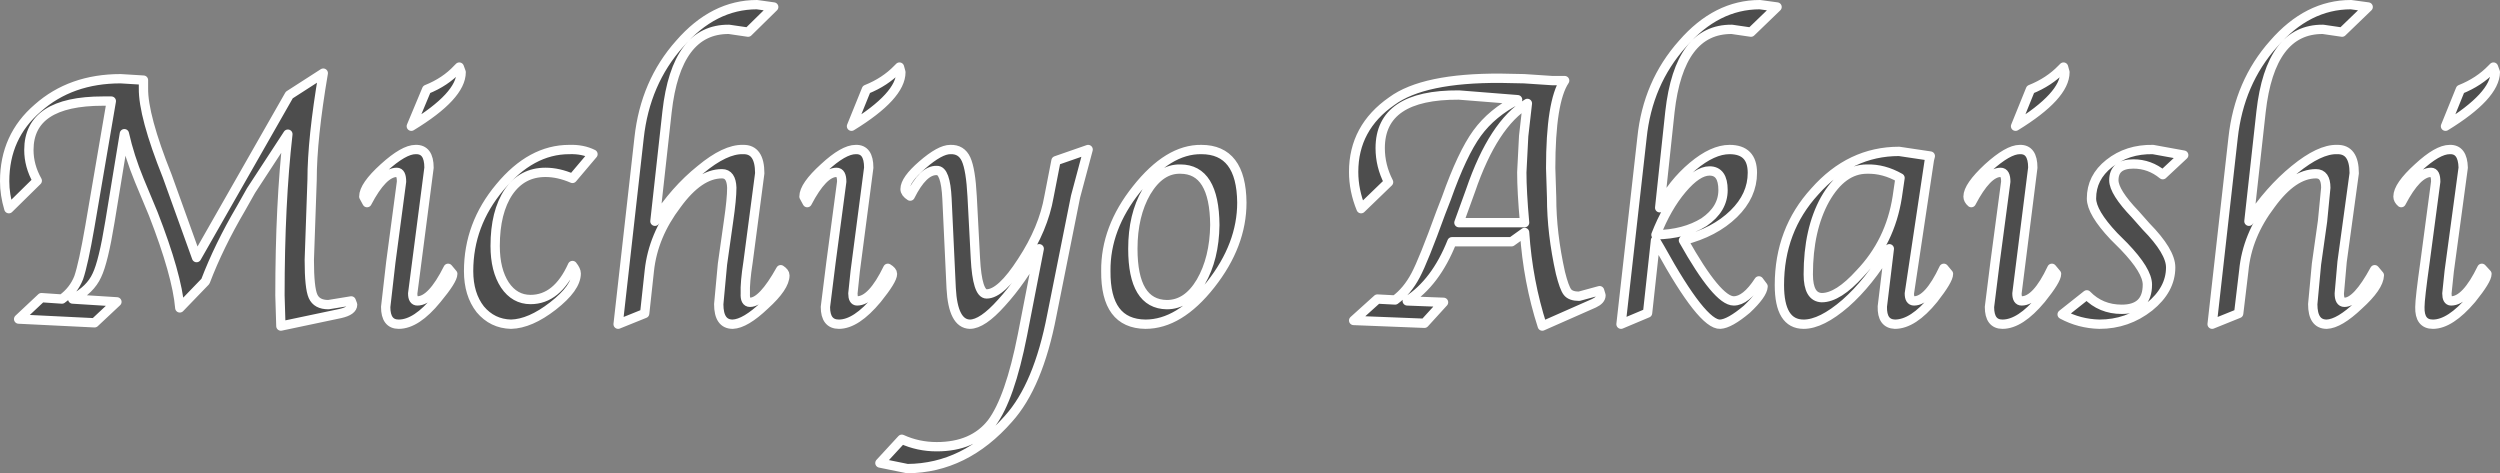
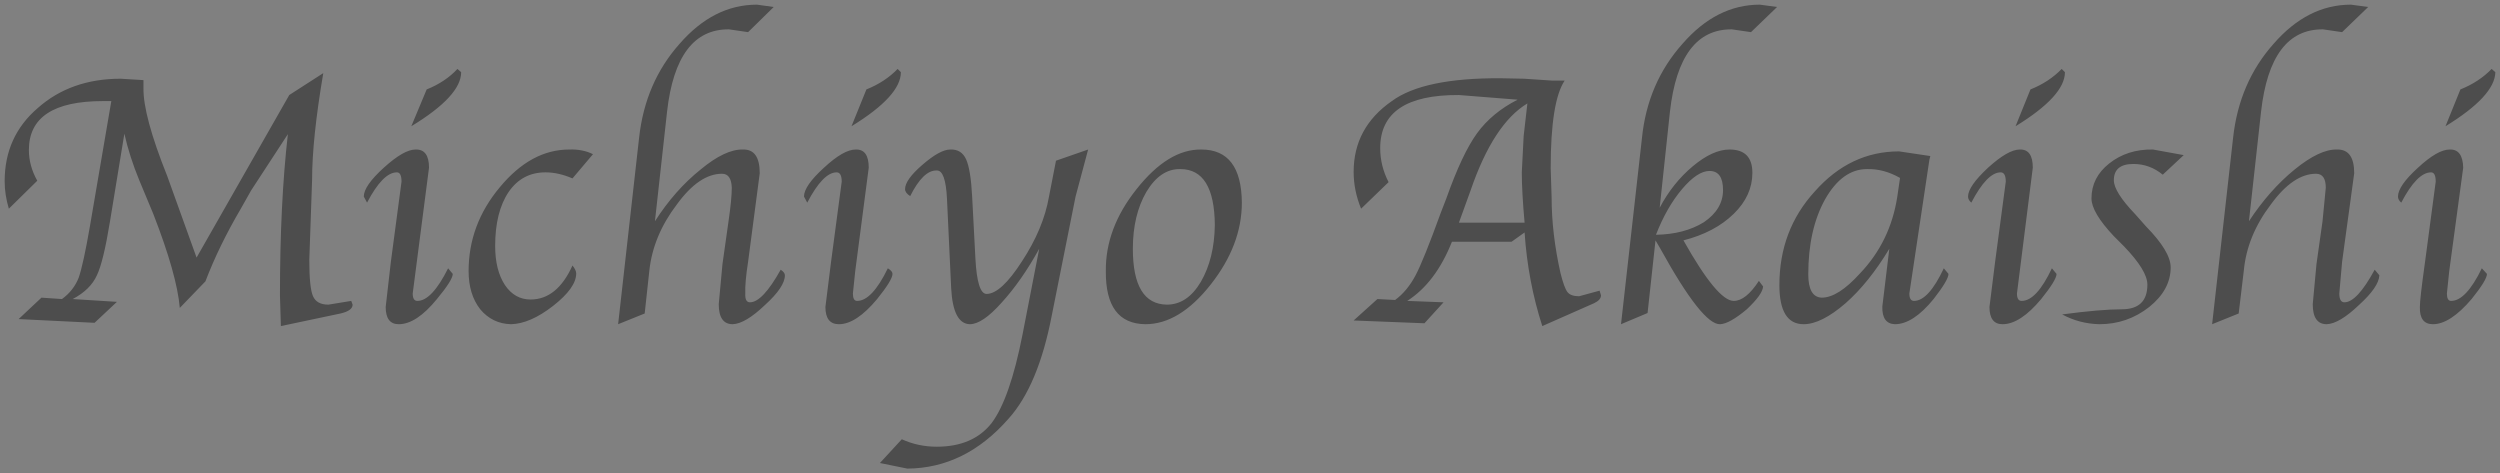
<svg xmlns="http://www.w3.org/2000/svg" height="50.8px" width="268.35px">
  <rect width="100%" height="100%" fill="#808080" stroke="none" />
  <g transform="matrix(1.0, 0.0, 0.0, 1.0, 134.2, 25.35)">
-     <path d="M133.65 -17.6 Q133.6 -15.05 128.3 -11.8 L129.9 -15.75 Q131.9 -16.55 133.25 -17.95 L133.65 -17.6 M87.1 -17.95 L87.45 -17.6 Q87.45 -15.05 82.15 -11.8 L83.75 -15.75 Q85.75 -16.55 87.1 -17.95 M115.15 -22.2 Q109.5 -22.25 108.5 -13.35 L107.2 -1.6 Q109.4 -4.95 112.1 -7.15 114.8 -9.35 116.65 -9.3 118.5 -9.35 118.5 -6.75 L117.2 2.75 116.9 6.15 Q116.9 7.1 117.45 7.1 118.8 7.1 120.7 3.6 L121.2 4.2 Q121.15 5.45 119.0 7.4 116.9 9.4 115.55 9.45 114.05 9.45 114.05 7.3 L114.45 3.0 115.1 -1.6 115.45 -5.2 Q115.45 -6.7 114.4 -6.7 111.95 -6.7 109.55 -3.4 107.0 -0.05 106.65 3.7 L106.1 8.3 103.25 9.45 105.5 -10.55 Q106.15 -16.5 109.85 -20.65 113.5 -24.85 118.15 -24.85 L120.0 -24.6 117.2 -21.9 115.15 -22.2 M92.7 0.0 Q90.3 -2.55 90.3 -4.05 90.3 -6.3 92.2 -7.8 94.15 -9.35 96.9 -9.3 L100.2 -8.7 97.95 -6.6 Q96.55 -7.75 94.8 -7.75 92.7 -7.75 92.7 -6.0 92.7 -4.75 95.0 -2.35 L96.15 -1.05 Q98.8 1.65 98.8 3.35 98.8 5.75 96.5 7.6 94.15 9.45 91.15 9.45 89.0 9.4 87.15 8.4 L89.8 6.3 Q91.3 7.85 93.55 7.85 96.3 7.85 96.3 5.2 96.3 3.7 93.8 1.1 L92.7 0.0 M84.0 -7.35 L82.3 6.15 Q82.3 6.95 82.8 6.95 84.4 6.95 86.05 3.45 L86.55 4.05 Q86.55 4.7 84.9 6.75 82.65 9.45 80.75 9.45 79.35 9.45 79.35 7.6 L79.95 2.8 81.1 -5.85 Q81.1 -6.85 80.55 -6.85 79.1 -6.85 77.4 -3.6 77.05 -3.9 77.05 -4.25 77.05 -5.35 79.2 -7.35 81.35 -9.3 82.6 -9.3 84.0 -9.35 84.0 -7.35 M130.2 -7.35 L128.7 3.75 128.45 6.15 Q128.45 6.95 128.9 6.95 130.5 6.95 132.2 3.45 L132.75 4.05 Q132.75 4.7 131.1 6.75 128.8 9.45 126.95 9.45 125.5 9.45 125.55 7.6 125.55 6.7 126.1 2.8 L127.25 -5.85 Q127.25 -6.85 126.75 -6.85 125.25 -6.85 123.55 -3.6 123.2 -3.9 123.2 -4.25 123.2 -5.4 125.35 -7.35 127.45 -9.3 128.75 -9.3 130.15 -9.35 130.2 -7.35 M46.4 -20.65 Q50.05 -24.85 54.7 -24.85 L56.55 -24.6 53.75 -21.9 51.7 -22.2 Q46.05 -22.25 45.05 -13.35 L43.95 -3.05 Q45.35 -5.7 47.5 -7.5 49.65 -9.3 51.45 -9.3 53.9 -9.3 53.9 -6.8 53.9 -4.35 51.9 -2.4 49.85 -0.4 46.5 0.45 50.15 6.95 51.9 6.95 53.2 6.95 54.6 4.8 L55.05 5.4 Q55.0 6.25 53.3 7.85 51.45 9.4 50.45 9.45 48.55 9.55 44.0 1.3 L43.5 0.45 42.65 8.25 39.8 9.45 42.05 -10.55 Q42.65 -16.45 46.4 -20.65 M29.75 -14.25 Q26.1 -12.05 23.65 -4.9 L22.4 -1.45 29.45 -1.45 Q29.15 -4.8 29.15 -6.85 L29.35 -10.75 29.75 -14.25 M26.9 -16.95 L29.4 -16.9 32.4 -16.7 33.75 -16.7 Q32.25 -14.45 32.25 -7.3 L32.35 -4.15 Q32.35 -0.3 33.3 3.95 33.7 5.55 34.05 6.0 34.4 6.45 35.3 6.45 L37.5 5.85 37.65 6.35 Q37.65 6.85 36.9 7.2 L31.35 9.65 Q29.8 4.85 29.45 -0.4 L28.05 0.6 21.65 0.6 Q19.9 5.0 16.85 6.95 L20.75 7.1 18.7 9.35 11.1 9.05 13.65 6.75 15.55 6.85 Q16.85 5.9 17.75 4.2 18.6 2.6 20.45 -2.5 L21.05 -4.05 Q22.75 -8.85 24.35 -11.05 25.95 -13.25 28.7 -14.65 L22.4 -15.15 Q13.95 -15.2 13.95 -9.45 13.95 -7.55 14.85 -5.8 L11.9 -2.95 Q11.1 -4.9 11.1 -6.9 11.1 -11.65 15.2 -14.5 18.6 -17.0 26.9 -16.95 M73.0 -8.6 L72.9 -8.2 70.75 6.15 Q70.75 6.95 71.25 6.95 72.8 6.95 74.45 3.45 L74.95 4.05 Q74.95 4.7 73.35 6.75 71.15 9.45 69.2 9.45 67.8 9.4 67.85 7.55 L68.6 1.35 Q66.4 5.0 63.9 7.2 61.3 9.45 59.4 9.45 56.8 9.45 56.8 5.25 56.8 -0.65 60.6 -4.8 64.4 -9.1 69.65 -9.1 L73.0 -8.6 M69.75 -6.25 Q68.0 -7.25 66.2 -7.2 63.55 -7.2 61.7 -3.95 59.9 -0.7 59.9 4.1 59.9 6.55 61.35 6.6 63.1 6.6 65.45 4.0 68.7 0.6 69.45 -4.2 L69.75 -6.25 M48.7 -1.5 Q50.75 -2.9 50.75 -4.95 50.75 -7.0 49.3 -7.0 48.0 -7.0 46.35 -5.05 44.7 -3.1 43.55 -0.15 46.6 -0.2 48.7 -1.5 M-37.85 -17.95 L-37.5 -17.6 Q-37.5 -15.05 -42.8 -11.8 L-41.2 -15.75 Q-39.2 -16.55 -37.85 -17.95 M-52.95 -24.85 L-51.15 -24.6 -53.9 -21.9 -55.95 -22.2 Q-61.6 -22.25 -62.6 -13.35 L-63.9 -1.6 Q-61.75 -4.95 -59.0 -7.15 -56.35 -9.35 -54.45 -9.3 -52.65 -9.35 -52.65 -6.75 L-53.9 2.75 Q-54.25 5.0 -54.2 6.15 -54.25 7.1 -53.7 7.1 -52.35 7.1 -50.4 3.6 -49.95 3.9 -49.95 4.2 -49.95 5.45 -52.1 7.4 -54.2 9.4 -55.55 9.45 -57.05 9.45 -57.05 7.3 L-56.65 3.0 -56.0 -1.6 Q-55.65 -4.0 -55.65 -5.2 -55.7 -6.7 -56.7 -6.7 -59.15 -6.7 -61.55 -3.4 -64.1 -0.05 -64.5 3.7 L-65.0 8.3 -67.85 9.45 -65.6 -10.55 Q-64.95 -16.5 -61.25 -20.65 -57.6 -24.85 -52.95 -24.85 M-45.75 -7.35 Q-43.65 -9.3 -42.35 -9.3 -40.95 -9.35 -40.95 -7.35 L-42.4 3.75 -42.65 6.15 Q-42.65 6.95 -42.2 6.95 -40.6 6.95 -38.9 3.45 -38.4 3.75 -38.4 4.05 -38.4 4.7 -40.05 6.75 -42.3 9.45 -44.15 9.45 -45.6 9.45 -45.6 7.6 L-45.0 2.8 -43.85 -5.85 Q-43.85 -6.85 -44.4 -6.85 -45.85 -6.85 -47.55 -3.6 L-47.9 -4.25 Q-47.9 -5.4 -45.75 -7.35 M-75.65 -6.85 Q-78.15 -6.85 -79.6 -4.75 -81.05 -2.6 -81.05 1.05 -81.05 3.65 -80.0 5.25 -78.95 6.8 -77.25 6.8 -74.4 6.8 -72.75 3.15 -72.35 3.65 -72.35 4.0 -72.35 5.55 -74.85 7.5 -77.3 9.4 -79.35 9.45 -81.35 9.4 -82.65 7.85 -83.9 6.25 -83.9 3.75 -83.9 -1.25 -80.55 -5.25 -77.2 -9.3 -73.1 -9.3 -71.65 -9.35 -70.55 -8.8 L-72.75 -6.2 Q-74.25 -6.85 -75.65 -6.85 M-0.9 -3.6 Q-0.9 0.95 -4.25 5.2 -7.6 9.45 -11.25 9.45 -15.55 9.4 -15.5 3.75 -15.55 -0.85 -12.2 -5.05 -8.8 -9.35 -5.25 -9.3 -0.95 -9.3 -0.9 -3.6 M-7.5 -7.2 Q-9.65 -7.25 -11.15 -4.75 -12.6 -2.25 -12.6 1.35 -12.6 7.3 -8.95 7.35 -6.75 7.35 -5.3 4.9 -3.85 2.4 -3.8 -1.2 -3.85 -7.2 -7.5 -7.2 M-18.75 -4.25 L-21.3 8.5 Q-22.75 16.05 -25.95 19.6 -30.6 24.9 -36.8 24.95 L-39.75 24.35 -37.4 21.8 Q-35.65 22.6 -33.65 22.6 -29.75 22.6 -27.75 20.05 -25.8 17.45 -24.45 10.6 L-22.65 1.35 Q-24.55 4.8 -26.7 7.15 -28.75 9.45 -30.1 9.45 -31.9 9.4 -32.1 5.6 L-32.55 -4.0 Q-32.7 -7.1 -33.65 -7.05 -35.1 -7.1 -36.5 -4.3 -37.05 -4.65 -37.05 -5.05 -37.05 -6.05 -35.2 -7.65 -33.3 -9.3 -32.2 -9.3 -31.0 -9.35 -30.5 -8.25 -30.0 -7.15 -29.85 -4.25 L-29.5 2.4 Q-29.3 6.2 -28.3 6.2 -26.75 6.2 -24.5 2.7 -22.2 -0.8 -21.6 -4.25 L-20.85 -8.1 -17.4 -9.3 -18.75 -4.25 M-118.8 -15.9 Q-118.85 -12.95 -116.25 -6.45 L-113.1 2.3 -103.15 -15.15 -99.5 -17.5 Q-100.7 -10.45 -100.7 -6.05 L-101.0 2.55 Q-101.0 5.55 -100.6 6.45 -100.2 7.35 -98.95 7.35 L-96.5 6.95 -96.35 7.35 Q-96.35 8.0 -97.65 8.3 L-104.05 9.65 -104.15 6.35 Q-104.15 -3.5 -103.3 -10.95 L-107.25 -4.9 -108.35 -2.95 Q-110.7 1.05 -112.15 4.85 L-114.9 7.7 Q-115.2 4.15 -117.75 -2.4 L-119.25 -6.0 Q-120.3 -8.55 -120.85 -11.0 L-122.4 -1.55 Q-123.1 2.75 -123.8 4.2 -124.5 5.75 -126.4 6.75 L-121.65 7.05 -124.05 9.3 -132.2 8.9 -129.75 6.6 -127.55 6.75 Q-126.3 5.85 -125.75 4.45 -125.25 3.0 -124.55 -1.05 L-122.25 -14.5 -123.15 -14.5 Q-131.1 -14.5 -131.1 -9.25 -131.1 -7.55 -130.2 -5.95 L-133.25 -2.95 Q-133.7 -4.45 -133.7 -5.9 -133.7 -10.7 -130.15 -13.75 -126.6 -16.9 -121.25 -16.9 L-118.8 -16.75 -118.8 -15.9 M-84.7 -17.6 Q-84.7 -15.05 -90.05 -11.8 L-88.4 -15.75 Q-86.4 -16.55 -85.1 -17.95 L-84.7 -17.6 M-88.15 -7.35 L-89.9 6.15 Q-89.9 6.95 -89.4 6.95 -87.85 6.95 -86.1 3.45 L-85.6 4.05 Q-85.6 4.7 -87.3 6.75 -89.5 9.45 -91.4 9.45 -92.8 9.45 -92.8 7.6 L-92.25 2.8 -91.1 -5.85 Q-91.1 -6.85 -91.6 -6.85 -93.1 -6.85 -94.8 -3.6 L-95.15 -4.25 Q-95.15 -5.4 -93.0 -7.35 -90.85 -9.3 -89.6 -9.3 -88.15 -9.35 -88.15 -7.35" fill="#000000" fill-opacity="0.4" fill-rule="evenodd" stroke="none" />
-     <path d="M133.65 -17.6 Q133.6 -15.05 128.3 -11.8 L129.9 -15.75 Q131.9 -16.55 133.25 -17.95 L133.45 -18.15 133.65 -17.6 M87.45 -17.6 L87.3 -18.15 87.1 -17.95 Q85.75 -16.55 83.75 -15.75 L82.15 -11.8 Q87.45 -15.05 87.45 -17.6 M115.15 -22.2 Q109.5 -22.25 108.5 -13.35 L107.2 -1.6 Q109.4 -4.95 112.1 -7.15 114.8 -9.35 116.65 -9.3 118.5 -9.35 118.5 -6.75 L117.2 2.75 116.9 6.15 Q116.9 7.1 117.45 7.1 118.8 7.1 120.7 3.6 L121.2 4.2 Q121.15 5.45 119.0 7.4 116.9 9.4 115.55 9.45 114.05 9.45 114.05 7.3 L114.45 3.0 115.1 -1.6 115.45 -5.2 Q115.45 -6.7 114.4 -6.7 111.95 -6.7 109.55 -3.4 107.0 -0.05 106.65 3.7 L106.1 8.3 103.25 9.45 105.5 -10.55 Q106.15 -16.5 109.85 -20.65 113.5 -24.85 118.15 -24.85 L120.0 -24.6 117.2 -21.9 115.15 -22.2 M92.7 0.0 Q90.3 -2.55 90.3 -4.05 90.3 -6.3 92.2 -7.8 94.15 -9.35 96.9 -9.3 L100.2 -8.7 97.95 -6.6 Q96.55 -7.75 94.8 -7.75 92.7 -7.75 92.7 -6.0 92.7 -4.75 95.0 -2.35 L96.15 -1.05 Q98.8 1.65 98.8 3.35 98.8 5.75 96.5 7.6 94.15 9.45 91.15 9.45 89.0 9.4 87.15 8.4 L89.8 6.3 Q91.3 7.85 93.55 7.85 96.3 7.85 96.3 5.2 96.3 3.7 93.8 1.1 L92.7 0.0 M84.0 -7.35 L82.3 6.15 Q82.3 6.95 82.8 6.95 84.4 6.95 86.05 3.45 L86.55 4.05 Q86.55 4.7 84.9 6.75 82.65 9.45 80.75 9.45 79.35 9.45 79.35 7.6 L79.95 2.8 81.1 -5.85 Q81.1 -6.85 80.55 -6.85 79.1 -6.85 77.4 -3.6 77.05 -3.9 77.05 -4.25 77.05 -5.35 79.2 -7.35 81.35 -9.3 82.6 -9.3 84.0 -9.35 84.0 -7.35 M130.2 -7.35 L128.7 3.75 128.45 6.15 Q128.45 6.95 128.9 6.95 130.5 6.95 132.2 3.45 L132.75 4.05 Q132.75 4.7 131.1 6.75 128.8 9.45 126.95 9.45 125.5 9.45 125.55 7.6 125.55 6.7 126.1 2.8 L127.25 -5.85 Q127.25 -6.85 126.75 -6.85 125.25 -6.85 123.55 -3.6 123.2 -3.9 123.2 -4.25 123.2 -5.4 125.35 -7.35 127.45 -9.3 128.75 -9.3 130.15 -9.35 130.2 -7.35 M46.4 -20.65 Q50.05 -24.85 54.7 -24.85 L56.55 -24.6 53.75 -21.9 51.7 -22.2 Q46.05 -22.25 45.05 -13.35 L43.95 -3.05 Q45.35 -5.7 47.5 -7.5 49.65 -9.3 51.45 -9.3 53.9 -9.3 53.9 -6.8 53.9 -4.35 51.9 -2.4 49.85 -0.4 46.5 0.45 50.15 6.95 51.9 6.95 53.2 6.95 54.6 4.8 L55.05 5.4 Q55.0 6.25 53.3 7.85 51.45 9.4 50.45 9.45 48.55 9.55 44.0 1.3 L43.5 0.45 42.65 8.25 39.8 9.45 42.05 -10.55 Q42.65 -16.45 46.4 -20.65 M29.75 -14.25 Q26.1 -12.05 23.65 -4.9 L22.4 -1.45 29.45 -1.45 Q29.15 -4.8 29.15 -6.85 L29.35 -10.75 29.75 -14.25 M26.9 -16.95 L29.4 -16.9 32.4 -16.7 33.75 -16.7 Q32.25 -14.45 32.25 -7.3 L32.35 -4.15 Q32.35 -0.3 33.3 3.95 33.7 5.55 34.05 6.0 34.4 6.45 35.3 6.45 L37.5 5.85 37.65 6.35 Q37.65 6.85 36.9 7.2 L31.35 9.65 Q29.8 4.85 29.45 -0.4 L28.05 0.6 21.65 0.6 Q19.9 5.0 16.85 6.95 L20.75 7.1 18.7 9.35 11.1 9.05 13.65 6.75 15.55 6.85 Q16.85 5.9 17.75 4.2 18.6 2.6 20.45 -2.5 L21.05 -4.05 Q22.75 -8.85 24.35 -11.05 25.95 -13.25 28.7 -14.65 L22.4 -15.15 Q13.95 -15.2 13.95 -9.45 13.95 -7.55 14.85 -5.8 L11.9 -2.95 Q11.1 -4.9 11.1 -6.9 11.1 -11.65 15.2 -14.5 18.6 -17.0 26.9 -16.95 M72.9 -8.2 L73.0 -8.6 69.65 -9.1 Q64.4 -9.1 60.6 -4.8 56.8 -0.65 56.8 5.25 56.8 9.45 59.4 9.45 61.3 9.45 63.9 7.2 66.4 5.0 68.6 1.35 L67.85 7.55 Q67.8 9.4 69.2 9.45 71.15 9.45 73.35 6.75 74.95 4.7 74.95 4.05 L74.45 3.45 Q72.8 6.95 71.25 6.95 70.75 6.95 70.75 6.15 L72.9 -8.2 M69.75 -6.25 Q68.0 -7.25 66.2 -7.2 63.55 -7.2 61.7 -3.95 59.9 -0.7 59.9 4.1 59.9 6.55 61.35 6.6 63.1 6.6 65.45 4.0 68.7 0.6 69.45 -4.2 L69.75 -6.25 M48.7 -1.5 Q50.75 -2.9 50.75 -4.95 50.75 -7.0 49.3 -7.0 48.0 -7.0 46.35 -5.05 44.7 -3.1 43.55 -0.15 46.6 -0.2 48.7 -1.5 M-37.85 -17.95 Q-39.2 -16.55 -41.2 -15.75 L-42.8 -11.8 Q-37.5 -15.05 -37.5 -17.6 L-37.65 -18.15 -37.85 -17.95 M-52.95 -24.85 L-51.15 -24.6 -53.9 -21.9 -55.95 -22.2 Q-61.6 -22.25 -62.6 -13.35 L-63.9 -1.6 Q-61.75 -4.95 -59.0 -7.15 -56.35 -9.35 -54.45 -9.3 -52.65 -9.35 -52.65 -6.75 L-53.9 2.75 Q-54.25 5.0 -54.2 6.15 -54.25 7.1 -53.7 7.1 -52.35 7.1 -50.4 3.6 -49.95 3.9 -49.95 4.2 -49.95 5.45 -52.1 7.4 -54.2 9.4 -55.55 9.45 -57.05 9.45 -57.05 7.3 L-56.65 3.0 -56.0 -1.6 Q-55.65 -4.0 -55.65 -5.2 -55.7 -6.7 -56.7 -6.7 -59.15 -6.7 -61.55 -3.4 -64.1 -0.05 -64.5 3.7 L-65.0 8.3 -67.85 9.45 -65.6 -10.55 Q-64.95 -16.5 -61.25 -20.65 -57.6 -24.85 -52.95 -24.85 M-45.75 -7.35 Q-43.65 -9.3 -42.35 -9.3 -40.95 -9.35 -40.95 -7.35 L-42.4 3.75 -42.65 6.15 Q-42.65 6.95 -42.2 6.95 -40.6 6.95 -38.9 3.45 -38.4 3.75 -38.4 4.05 -38.4 4.7 -40.05 6.75 -42.3 9.45 -44.15 9.45 -45.6 9.45 -45.6 7.6 L-45.0 2.8 -43.85 -5.85 Q-43.85 -6.85 -44.4 -6.85 -45.85 -6.85 -47.55 -3.6 L-47.9 -4.25 Q-47.9 -5.4 -45.75 -7.35 M-75.65 -6.85 Q-78.15 -6.85 -79.6 -4.75 -81.05 -2.6 -81.05 1.05 -81.05 3.65 -80.0 5.25 -78.95 6.8 -77.25 6.8 -74.4 6.8 -72.75 3.15 -72.35 3.65 -72.35 4.0 -72.35 5.55 -74.85 7.5 -77.3 9.4 -79.35 9.45 -81.35 9.4 -82.65 7.85 -83.9 6.25 -83.9 3.75 -83.9 -1.25 -80.55 -5.25 -77.2 -9.3 -73.1 -9.3 -71.65 -9.35 -70.55 -8.8 L-72.75 -6.2 Q-74.25 -6.85 -75.65 -6.85 M-0.9 -3.6 Q-0.9 0.95 -4.25 5.2 -7.6 9.45 -11.25 9.45 -15.55 9.4 -15.5 3.75 -15.55 -0.85 -12.2 -5.05 -8.8 -9.35 -5.25 -9.3 -0.95 -9.3 -0.9 -3.6 M-7.5 -7.2 Q-9.65 -7.25 -11.15 -4.75 -12.6 -2.25 -12.6 1.35 -12.6 7.3 -8.95 7.35 -6.75 7.35 -5.3 4.9 -3.85 2.4 -3.8 -1.2 -3.85 -7.2 -7.5 -7.2 M-18.75 -4.25 L-21.3 8.5 Q-22.75 16.05 -25.95 19.6 -30.6 24.9 -36.8 24.95 L-39.75 24.35 -37.4 21.8 Q-35.65 22.6 -33.65 22.6 -29.75 22.6 -27.75 20.05 -25.8 17.45 -24.45 10.6 L-22.65 1.35 Q-24.55 4.8 -26.7 7.15 -28.75 9.45 -30.1 9.45 -31.9 9.4 -32.1 5.6 L-32.55 -4.0 Q-32.7 -7.1 -33.65 -7.05 -35.1 -7.1 -36.5 -4.3 -37.05 -4.65 -37.05 -5.05 -37.05 -6.05 -35.2 -7.65 -33.3 -9.3 -32.2 -9.3 -31.0 -9.35 -30.5 -8.25 -30.0 -7.15 -29.85 -4.25 L-29.5 2.4 Q-29.3 6.2 -28.3 6.2 -26.75 6.2 -24.5 2.7 -22.2 -0.8 -21.6 -4.25 L-20.85 -8.1 -17.4 -9.3 -18.75 -4.25 M-118.8 -15.9 Q-118.85 -12.95 -116.25 -6.45 L-113.1 2.3 -103.15 -15.15 -99.5 -17.5 Q-100.7 -10.45 -100.7 -6.05 L-101.0 2.55 Q-101.0 5.55 -100.6 6.45 -100.2 7.35 -98.95 7.35 L-96.5 6.95 -96.35 7.35 Q-96.35 8.0 -97.65 8.3 L-104.05 9.65 -104.15 6.35 Q-104.15 -3.5 -103.3 -10.95 L-107.25 -4.9 -108.35 -2.95 Q-110.7 1.05 -112.15 4.85 L-114.9 7.7 Q-115.2 4.15 -117.75 -2.4 L-119.25 -6.0 Q-120.3 -8.55 -120.85 -11.0 L-122.4 -1.55 Q-123.1 2.75 -123.8 4.2 -124.5 5.75 -126.4 6.75 L-121.65 7.05 -124.05 9.3 -132.2 8.9 -129.75 6.6 -127.55 6.75 Q-126.3 5.85 -125.75 4.45 -125.25 3.0 -124.55 -1.05 L-122.25 -14.5 -123.15 -14.5 Q-131.1 -14.5 -131.1 -9.25 -131.1 -7.55 -130.2 -5.95 L-133.25 -2.95 Q-133.7 -4.45 -133.7 -5.9 -133.7 -10.7 -130.15 -13.75 -126.6 -16.9 -121.25 -16.9 L-118.8 -16.75 -118.8 -15.9 M-84.7 -17.6 Q-84.7 -15.05 -90.05 -11.8 L-88.4 -15.75 Q-86.4 -16.55 -85.1 -17.95 L-84.9 -18.15 -84.7 -17.6 M-88.15 -7.35 L-89.9 6.15 Q-89.9 6.95 -89.4 6.95 -87.85 6.95 -86.1 3.45 L-85.6 4.05 Q-85.6 4.7 -87.3 6.75 -89.5 9.45 -91.4 9.45 -92.8 9.45 -92.8 7.6 L-92.25 2.8 -91.1 -5.85 Q-91.1 -6.85 -91.6 -6.85 -93.1 -6.85 -94.8 -3.6 L-95.15 -4.25 Q-95.15 -5.4 -93.0 -7.35 -90.85 -9.3 -89.6 -9.3 -88.15 -9.35 -88.15 -7.35" fill="none" stroke="#ffffff" stroke-linecap="round" stroke-linejoin="round" stroke-width="1.0" />
+     <path d="M133.65 -17.6 Q133.6 -15.05 128.3 -11.8 L129.9 -15.75 Q131.9 -16.55 133.25 -17.95 L133.65 -17.6 M87.1 -17.95 L87.45 -17.6 Q87.45 -15.05 82.15 -11.8 L83.75 -15.75 Q85.75 -16.55 87.1 -17.95 M115.15 -22.2 Q109.5 -22.25 108.5 -13.35 L107.2 -1.6 Q109.4 -4.95 112.1 -7.15 114.8 -9.35 116.65 -9.3 118.5 -9.35 118.5 -6.75 L117.2 2.75 116.9 6.15 Q116.9 7.1 117.45 7.1 118.8 7.1 120.7 3.6 L121.2 4.2 Q121.15 5.45 119.0 7.4 116.9 9.4 115.55 9.45 114.05 9.45 114.05 7.3 L114.45 3.0 115.1 -1.6 115.45 -5.2 Q115.45 -6.7 114.4 -6.7 111.95 -6.7 109.55 -3.4 107.0 -0.05 106.65 3.7 L106.1 8.3 103.25 9.45 105.5 -10.55 Q106.15 -16.5 109.85 -20.65 113.5 -24.85 118.15 -24.85 L120.0 -24.6 117.2 -21.9 115.15 -22.2 M92.7 0.0 Q90.3 -2.55 90.3 -4.05 90.3 -6.3 92.2 -7.8 94.15 -9.35 96.9 -9.3 L100.2 -8.7 97.95 -6.6 Q96.55 -7.75 94.8 -7.75 92.7 -7.75 92.7 -6.0 92.7 -4.75 95.0 -2.35 L96.15 -1.05 Q98.8 1.65 98.8 3.35 98.8 5.75 96.5 7.6 94.15 9.45 91.15 9.45 89.0 9.4 87.15 8.4 Q91.3 7.85 93.55 7.85 96.3 7.85 96.3 5.2 96.3 3.7 93.8 1.1 L92.7 0.0 M84.0 -7.35 L82.3 6.15 Q82.3 6.95 82.8 6.95 84.4 6.95 86.05 3.45 L86.55 4.05 Q86.55 4.7 84.9 6.75 82.65 9.45 80.75 9.45 79.35 9.45 79.35 7.6 L79.95 2.8 81.1 -5.85 Q81.1 -6.85 80.55 -6.85 79.1 -6.85 77.4 -3.6 77.05 -3.9 77.05 -4.25 77.05 -5.35 79.2 -7.35 81.35 -9.3 82.6 -9.3 84.0 -9.35 84.0 -7.35 M130.2 -7.35 L128.7 3.75 128.45 6.15 Q128.45 6.95 128.9 6.95 130.5 6.95 132.2 3.45 L132.75 4.05 Q132.75 4.7 131.1 6.75 128.8 9.45 126.95 9.45 125.5 9.45 125.55 7.6 125.55 6.7 126.1 2.8 L127.25 -5.85 Q127.25 -6.85 126.75 -6.85 125.25 -6.85 123.55 -3.6 123.2 -3.9 123.2 -4.25 123.2 -5.4 125.35 -7.35 127.45 -9.3 128.75 -9.3 130.15 -9.35 130.2 -7.35 M46.4 -20.65 Q50.05 -24.85 54.7 -24.85 L56.55 -24.6 53.75 -21.9 51.7 -22.2 Q46.05 -22.25 45.05 -13.35 L43.95 -3.05 Q45.35 -5.7 47.5 -7.5 49.65 -9.3 51.45 -9.3 53.9 -9.3 53.9 -6.8 53.9 -4.35 51.9 -2.4 49.85 -0.4 46.5 0.45 50.15 6.95 51.9 6.95 53.2 6.95 54.6 4.8 L55.05 5.4 Q55.0 6.25 53.3 7.85 51.45 9.4 50.45 9.45 48.55 9.55 44.0 1.3 L43.5 0.45 42.65 8.25 39.8 9.45 42.05 -10.55 Q42.65 -16.45 46.4 -20.65 M29.75 -14.25 Q26.1 -12.05 23.65 -4.9 L22.4 -1.45 29.45 -1.45 Q29.15 -4.8 29.15 -6.85 L29.35 -10.75 29.75 -14.25 M26.9 -16.95 L29.4 -16.9 32.4 -16.7 33.75 -16.7 Q32.25 -14.45 32.25 -7.3 L32.35 -4.15 Q32.35 -0.3 33.3 3.95 33.7 5.55 34.05 6.0 34.4 6.45 35.3 6.45 L37.5 5.85 37.65 6.35 Q37.65 6.85 36.9 7.2 L31.35 9.65 Q29.8 4.85 29.45 -0.4 L28.05 0.6 21.65 0.6 Q19.9 5.0 16.85 6.95 L20.75 7.1 18.7 9.35 11.1 9.05 13.65 6.75 15.55 6.85 Q16.85 5.9 17.75 4.2 18.6 2.6 20.45 -2.5 L21.05 -4.05 Q22.75 -8.85 24.35 -11.05 25.95 -13.25 28.7 -14.65 L22.4 -15.15 Q13.95 -15.2 13.95 -9.45 13.95 -7.55 14.85 -5.8 L11.9 -2.95 Q11.1 -4.9 11.1 -6.9 11.1 -11.65 15.2 -14.5 18.6 -17.0 26.9 -16.95 M73.0 -8.6 L72.9 -8.2 70.75 6.15 Q70.75 6.95 71.25 6.95 72.8 6.95 74.45 3.45 L74.95 4.05 Q74.95 4.7 73.35 6.75 71.15 9.45 69.2 9.45 67.8 9.4 67.85 7.55 L68.6 1.35 Q66.4 5.0 63.9 7.2 61.3 9.45 59.4 9.45 56.8 9.45 56.8 5.25 56.8 -0.65 60.6 -4.8 64.4 -9.1 69.65 -9.1 L73.0 -8.6 M69.75 -6.25 Q68.0 -7.25 66.2 -7.2 63.55 -7.2 61.7 -3.95 59.9 -0.7 59.9 4.1 59.9 6.55 61.35 6.6 63.1 6.6 65.45 4.0 68.7 0.6 69.45 -4.2 L69.75 -6.25 M48.7 -1.5 Q50.75 -2.9 50.75 -4.95 50.75 -7.0 49.3 -7.0 48.0 -7.0 46.35 -5.05 44.7 -3.1 43.55 -0.15 46.6 -0.2 48.7 -1.5 M-37.85 -17.95 L-37.5 -17.6 Q-37.5 -15.05 -42.8 -11.8 L-41.2 -15.75 Q-39.2 -16.55 -37.85 -17.95 M-52.95 -24.85 L-51.15 -24.6 -53.9 -21.9 -55.95 -22.2 Q-61.6 -22.25 -62.6 -13.35 L-63.9 -1.6 Q-61.75 -4.95 -59.0 -7.15 -56.35 -9.35 -54.45 -9.3 -52.65 -9.35 -52.65 -6.75 L-53.9 2.75 Q-54.25 5.0 -54.2 6.15 -54.25 7.1 -53.7 7.1 -52.35 7.1 -50.4 3.6 -49.95 3.9 -49.95 4.2 -49.95 5.45 -52.1 7.4 -54.2 9.4 -55.55 9.45 -57.05 9.45 -57.05 7.3 L-56.65 3.0 -56.0 -1.6 Q-55.65 -4.0 -55.65 -5.2 -55.7 -6.7 -56.7 -6.7 -59.15 -6.7 -61.55 -3.4 -64.1 -0.05 -64.5 3.7 L-65.0 8.3 -67.85 9.45 -65.6 -10.55 Q-64.95 -16.5 -61.25 -20.65 -57.6 -24.85 -52.95 -24.85 M-45.75 -7.35 Q-43.65 -9.3 -42.35 -9.3 -40.95 -9.35 -40.95 -7.35 L-42.4 3.75 -42.65 6.15 Q-42.65 6.95 -42.2 6.95 -40.6 6.95 -38.9 3.45 -38.4 3.75 -38.4 4.05 -38.4 4.7 -40.05 6.75 -42.3 9.45 -44.15 9.45 -45.6 9.45 -45.6 7.6 L-45.0 2.8 -43.85 -5.85 Q-43.85 -6.85 -44.4 -6.85 -45.85 -6.85 -47.55 -3.6 L-47.9 -4.25 Q-47.9 -5.4 -45.75 -7.35 M-75.65 -6.85 Q-78.15 -6.85 -79.6 -4.75 -81.05 -2.6 -81.05 1.05 -81.05 3.65 -80.0 5.25 -78.95 6.8 -77.25 6.8 -74.4 6.8 -72.75 3.15 -72.35 3.65 -72.35 4.0 -72.35 5.55 -74.85 7.5 -77.3 9.4 -79.35 9.45 -81.35 9.4 -82.65 7.85 -83.9 6.25 -83.9 3.75 -83.9 -1.25 -80.55 -5.25 -77.2 -9.3 -73.1 -9.3 -71.65 -9.35 -70.55 -8.8 L-72.75 -6.2 Q-74.25 -6.85 -75.65 -6.85 M-0.9 -3.6 Q-0.9 0.95 -4.25 5.2 -7.6 9.45 -11.25 9.45 -15.55 9.4 -15.5 3.75 -15.55 -0.85 -12.2 -5.05 -8.8 -9.35 -5.25 -9.3 -0.95 -9.3 -0.9 -3.6 M-7.5 -7.2 Q-9.65 -7.25 -11.15 -4.75 -12.6 -2.25 -12.6 1.35 -12.6 7.3 -8.95 7.35 -6.75 7.35 -5.3 4.9 -3.85 2.4 -3.8 -1.2 -3.85 -7.2 -7.5 -7.2 M-18.75 -4.25 L-21.3 8.5 Q-22.75 16.05 -25.95 19.6 -30.6 24.9 -36.8 24.95 L-39.75 24.35 -37.4 21.8 Q-35.65 22.6 -33.65 22.6 -29.75 22.6 -27.75 20.05 -25.8 17.45 -24.45 10.6 L-22.65 1.35 Q-24.55 4.8 -26.7 7.15 -28.75 9.45 -30.1 9.45 -31.9 9.4 -32.1 5.6 L-32.55 -4.0 Q-32.7 -7.1 -33.65 -7.05 -35.1 -7.1 -36.5 -4.3 -37.05 -4.65 -37.05 -5.05 -37.05 -6.05 -35.2 -7.65 -33.3 -9.3 -32.2 -9.3 -31.0 -9.35 -30.5 -8.25 -30.0 -7.15 -29.85 -4.25 L-29.5 2.4 Q-29.3 6.2 -28.3 6.2 -26.75 6.2 -24.5 2.7 -22.2 -0.8 -21.6 -4.25 L-20.85 -8.1 -17.4 -9.3 -18.75 -4.25 M-118.8 -15.9 Q-118.85 -12.95 -116.25 -6.45 L-113.1 2.3 -103.15 -15.15 -99.5 -17.5 Q-100.7 -10.45 -100.7 -6.05 L-101.0 2.55 Q-101.0 5.55 -100.6 6.45 -100.2 7.35 -98.95 7.35 L-96.5 6.95 -96.35 7.35 Q-96.35 8.0 -97.65 8.3 L-104.05 9.65 -104.15 6.35 Q-104.15 -3.5 -103.3 -10.95 L-107.25 -4.9 -108.35 -2.95 Q-110.7 1.05 -112.15 4.85 L-114.9 7.7 Q-115.2 4.15 -117.75 -2.4 L-119.25 -6.0 Q-120.3 -8.55 -120.85 -11.0 L-122.4 -1.55 Q-123.1 2.75 -123.8 4.2 -124.5 5.75 -126.4 6.75 L-121.65 7.05 -124.05 9.3 -132.2 8.9 -129.75 6.6 -127.55 6.75 Q-126.3 5.85 -125.75 4.45 -125.25 3.0 -124.55 -1.05 L-122.25 -14.5 -123.15 -14.5 Q-131.1 -14.5 -131.1 -9.25 -131.1 -7.55 -130.2 -5.95 L-133.25 -2.95 Q-133.7 -4.45 -133.7 -5.9 -133.7 -10.7 -130.15 -13.75 -126.6 -16.9 -121.25 -16.9 L-118.8 -16.75 -118.8 -15.9 M-84.7 -17.6 Q-84.7 -15.05 -90.05 -11.8 L-88.4 -15.75 Q-86.4 -16.55 -85.1 -17.95 L-84.7 -17.6 M-88.15 -7.35 L-89.9 6.15 Q-89.9 6.95 -89.4 6.95 -87.85 6.95 -86.1 3.45 L-85.6 4.05 Q-85.6 4.7 -87.3 6.75 -89.5 9.45 -91.4 9.45 -92.8 9.45 -92.8 7.6 L-92.25 2.8 -91.1 -5.85 Q-91.1 -6.85 -91.6 -6.85 -93.1 -6.85 -94.8 -3.6 L-95.15 -4.25 Q-95.15 -5.4 -93.0 -7.35 -90.85 -9.3 -89.6 -9.3 -88.15 -9.35 -88.15 -7.35" fill="#000000" fill-opacity="0.4" fill-rule="evenodd" stroke="none" />
  </g>
</svg>